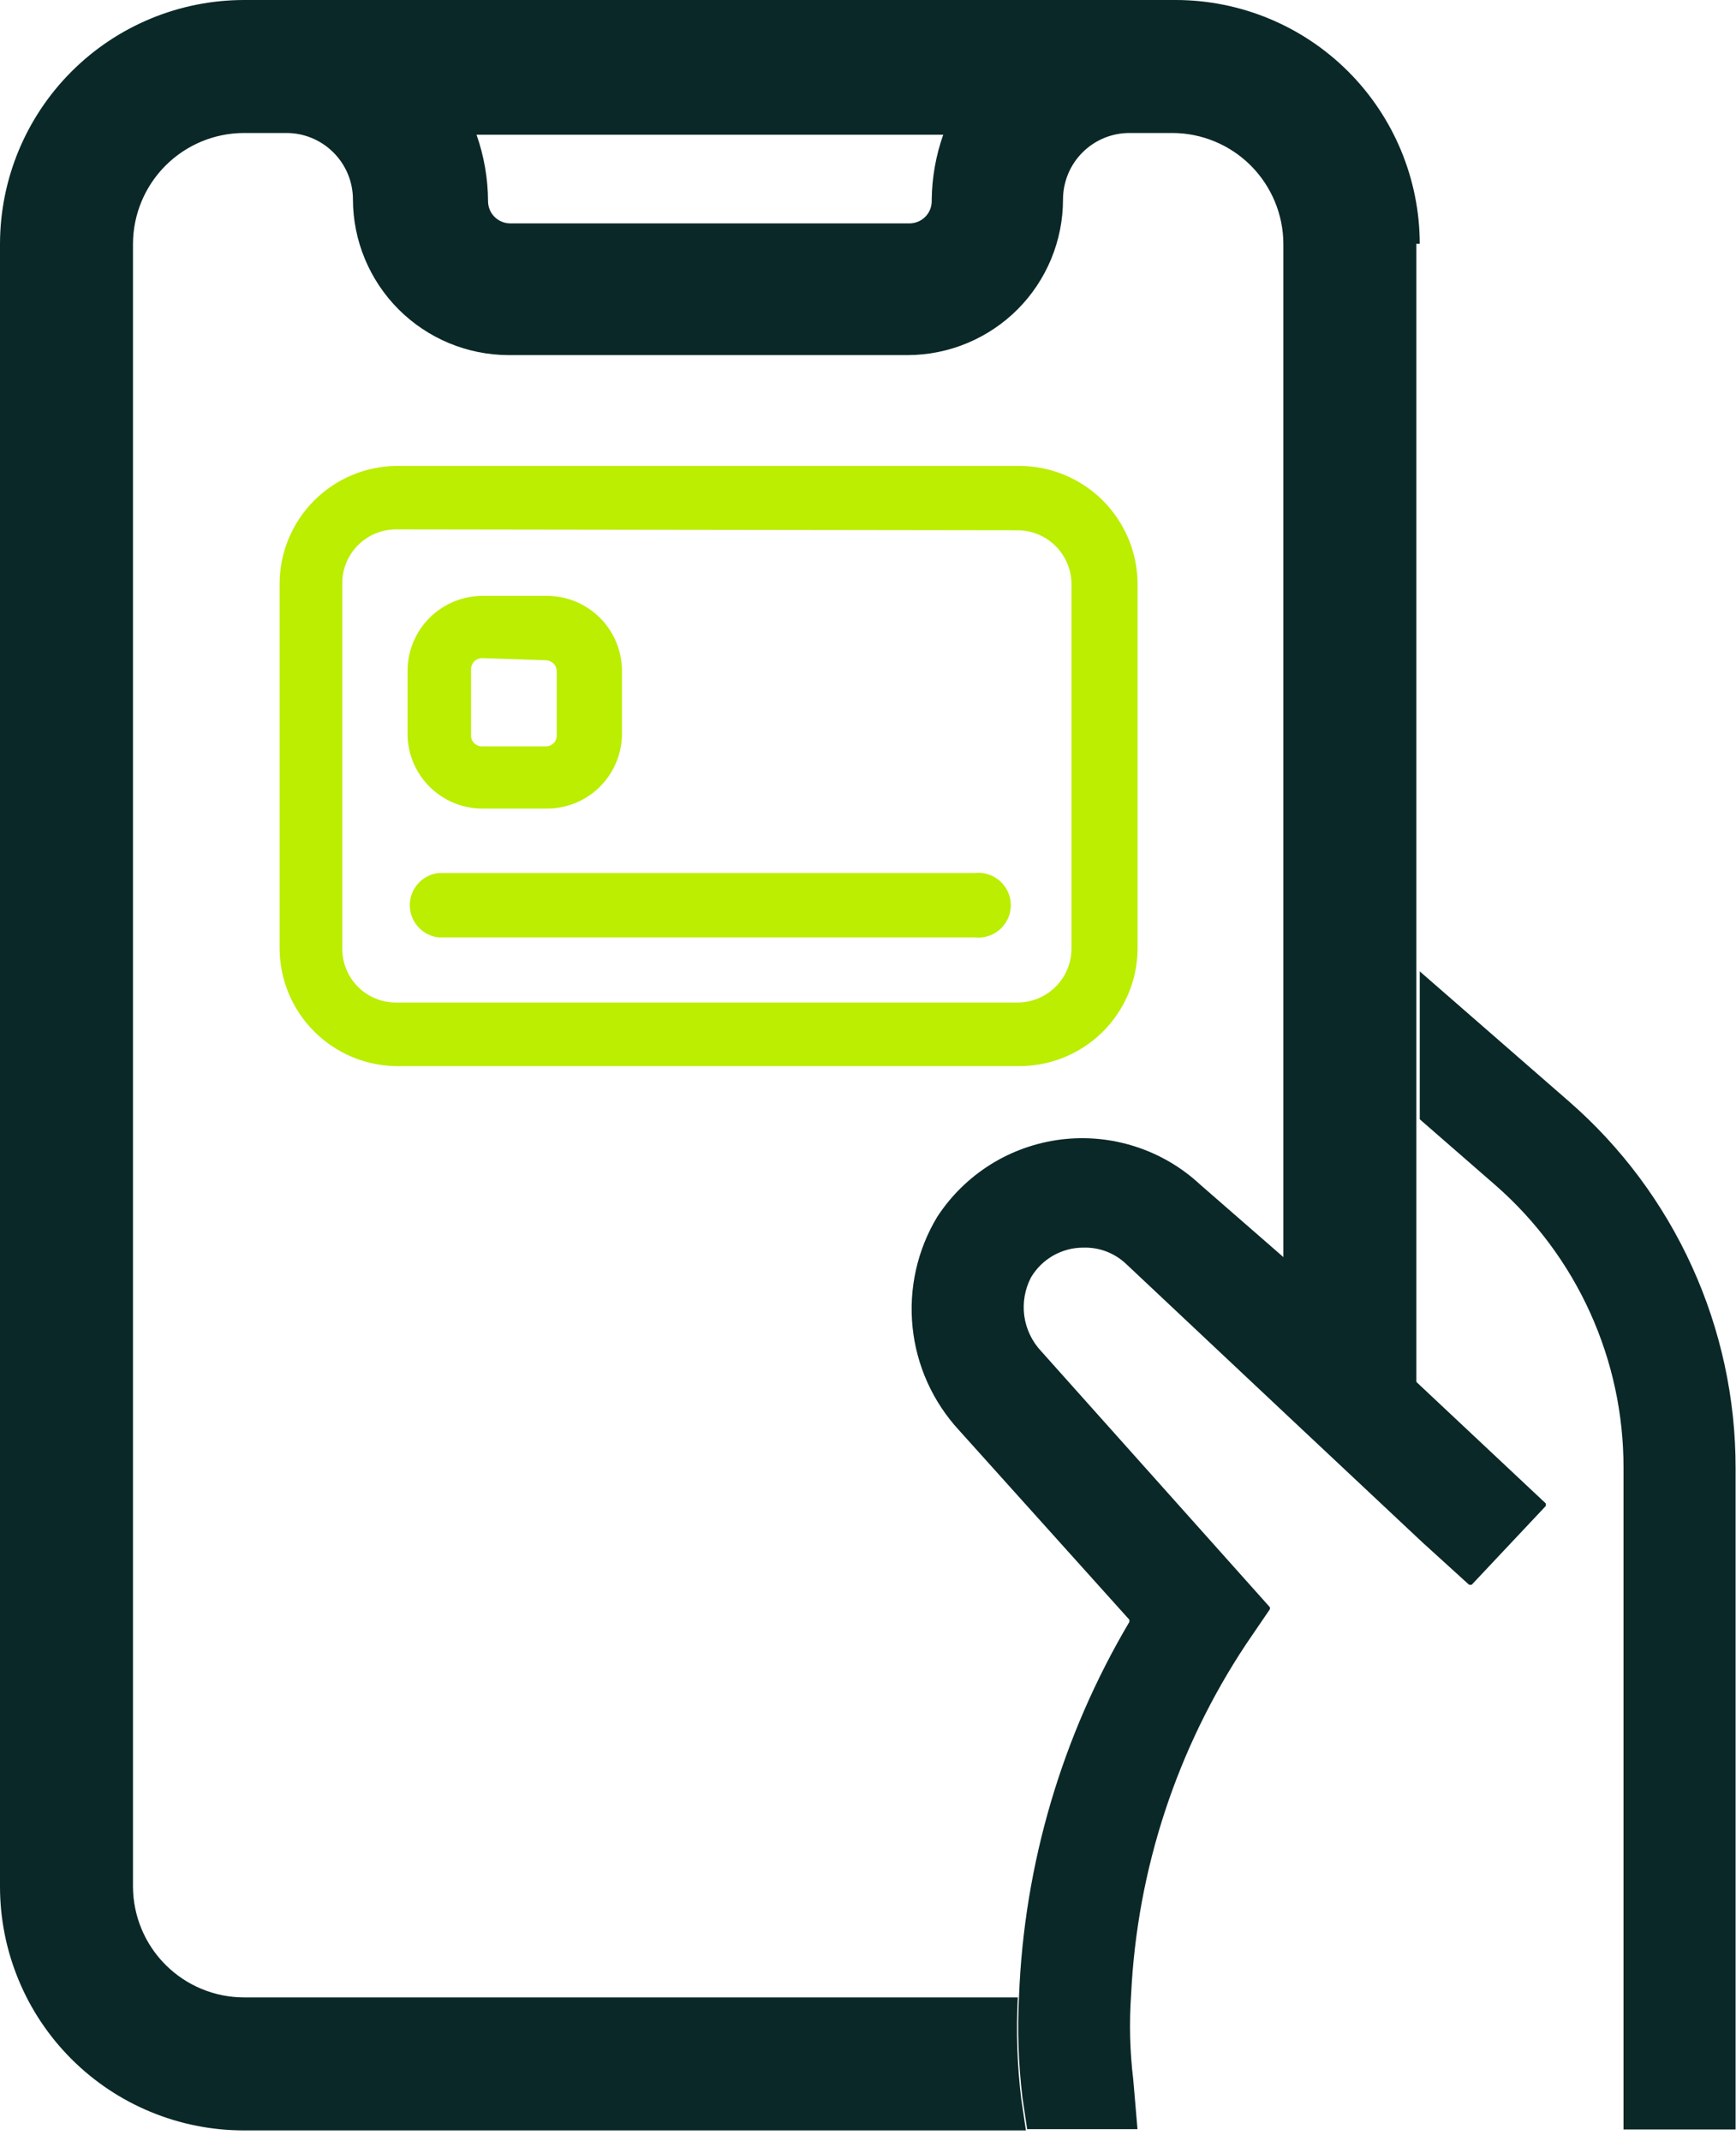
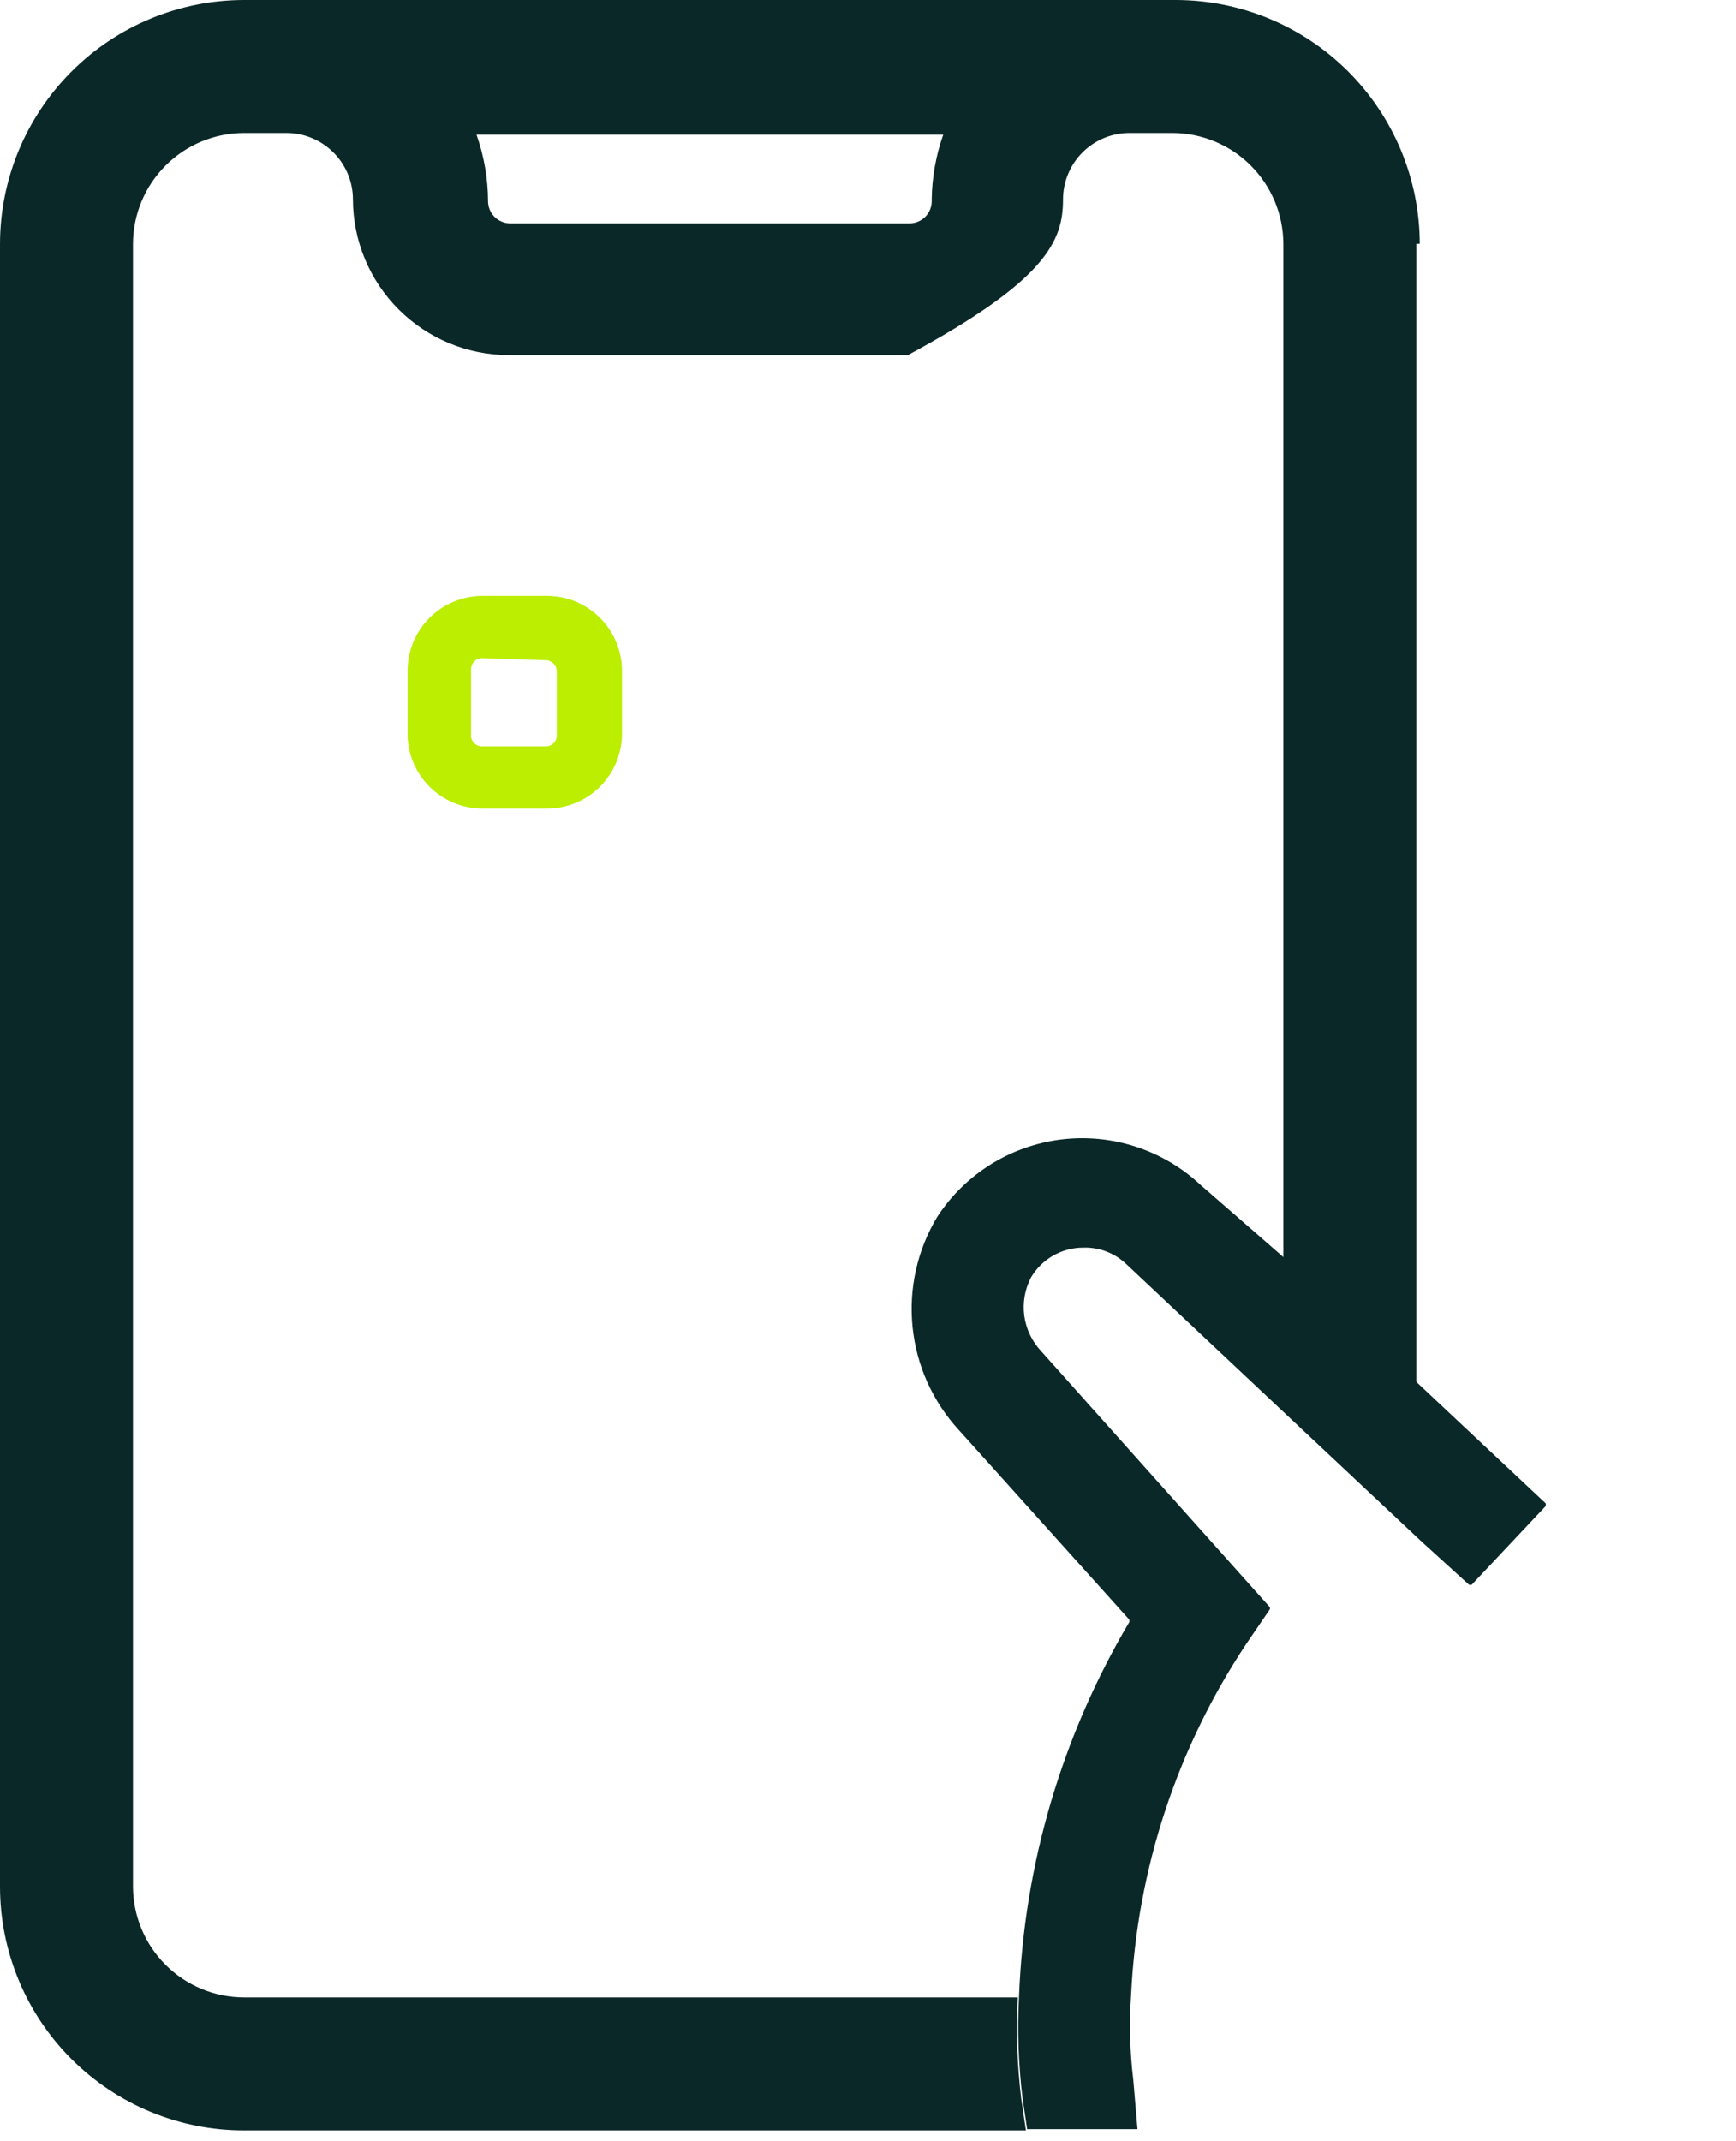
<svg xmlns="http://www.w3.org/2000/svg" width="30" height="37" viewBox="0 0 30 37" fill="none">
-   <path d="M27.113 19.032L24.535 16.785V19.341L25.846 20.483C26.541 21.091 27.098 21.841 27.479 22.682C27.86 23.523 28.057 24.435 28.056 25.359V36.797H29.993V25.366C29.994 24.166 29.737 22.979 29.24 21.887C28.743 20.794 28.018 19.82 27.113 19.032V19.032Z" fill="#0B2828" />
-   <path d="M24.535 4.213C24.533 3.096 24.088 2.026 23.299 1.236C22.509 0.446 21.438 0.002 20.322 0H4.213C3.096 0.002 2.026 0.446 1.236 1.236C0.446 2.026 0.002 3.096 0 4.213V32.6C0 33.153 0.109 33.701 0.321 34.212C0.532 34.724 0.843 35.188 1.234 35.579C1.625 35.97 2.09 36.281 2.601 36.492C3.112 36.704 3.66 36.813 4.213 36.813H17.729L17.648 36.268C17.578 35.687 17.558 35.1 17.589 34.515H4.213C3.706 34.513 3.22 34.311 2.861 33.952C2.502 33.593 2.3 33.107 2.298 32.6V4.213C2.3 3.706 2.502 3.22 2.861 2.861C3.22 2.502 3.706 2.3 4.213 2.298H4.95C5.254 2.298 5.547 2.419 5.762 2.635C5.978 2.85 6.099 3.142 6.099 3.447C6.101 4.16 6.385 4.842 6.888 5.346C7.392 5.85 8.075 6.134 8.787 6.136H15.689C16.4 6.134 17.082 5.849 17.585 5.346C18.087 4.842 18.37 4.159 18.37 3.447C18.37 3.296 18.4 3.146 18.458 3.006C18.516 2.866 18.601 2.739 18.709 2.632C18.816 2.525 18.944 2.441 19.084 2.383C19.224 2.326 19.375 2.297 19.526 2.298H20.263C20.77 2.3 21.256 2.502 21.615 2.861C21.973 3.22 22.176 3.706 22.178 4.213V21.89L24.476 24.056V4.213H24.535ZM16.101 3.477C16.101 3.527 16.091 3.577 16.072 3.623C16.053 3.67 16.024 3.712 15.989 3.747C15.953 3.783 15.911 3.811 15.865 3.83C15.818 3.85 15.768 3.86 15.718 3.86H8.817C8.766 3.86 8.716 3.85 8.67 3.83C8.624 3.811 8.581 3.783 8.546 3.747C8.51 3.712 8.482 3.67 8.463 3.623C8.444 3.577 8.434 3.527 8.434 3.477C8.432 3.085 8.365 2.697 8.235 2.328H16.3C16.173 2.687 16.106 3.066 16.101 3.447V3.477Z" fill="#0B2828" />
+   <path d="M24.535 4.213C24.533 3.096 24.088 2.026 23.299 1.236C22.509 0.446 21.438 0.002 20.322 0H4.213C3.096 0.002 2.026 0.446 1.236 1.236C0.446 2.026 0.002 3.096 0 4.213V32.6C0 33.153 0.109 33.701 0.321 34.212C0.532 34.724 0.843 35.188 1.234 35.579C1.625 35.97 2.09 36.281 2.601 36.492C3.112 36.704 3.66 36.813 4.213 36.813H17.729L17.648 36.268C17.578 35.687 17.558 35.1 17.589 34.515H4.213C3.706 34.513 3.22 34.311 2.861 33.952C2.502 33.593 2.3 33.107 2.298 32.6V4.213C2.3 3.706 2.502 3.22 2.861 2.861C3.22 2.502 3.706 2.3 4.213 2.298H4.95C5.254 2.298 5.547 2.419 5.762 2.635C5.978 2.85 6.099 3.142 6.099 3.447C6.101 4.16 6.385 4.842 6.888 5.346C7.392 5.85 8.075 6.134 8.787 6.136H15.689C18.087 4.842 18.37 4.159 18.37 3.447C18.37 3.296 18.4 3.146 18.458 3.006C18.516 2.866 18.601 2.739 18.709 2.632C18.816 2.525 18.944 2.441 19.084 2.383C19.224 2.326 19.375 2.297 19.526 2.298H20.263C20.77 2.3 21.256 2.502 21.615 2.861C21.973 3.22 22.176 3.706 22.178 4.213V21.89L24.476 24.056V4.213H24.535ZM16.101 3.477C16.101 3.527 16.091 3.577 16.072 3.623C16.053 3.67 16.024 3.712 15.989 3.747C15.953 3.783 15.911 3.811 15.865 3.83C15.818 3.85 15.768 3.86 15.718 3.86H8.817C8.766 3.86 8.716 3.85 8.67 3.83C8.624 3.811 8.581 3.783 8.546 3.747C8.51 3.712 8.482 3.67 8.463 3.623C8.444 3.577 8.434 3.527 8.434 3.477C8.432 3.085 8.365 2.697 8.235 2.328H16.3C16.173 2.687 16.106 3.066 16.101 3.447V3.477Z" fill="#0B2828" />
  <path d="M20.74 20.469C20.421 20.172 20.04 19.948 19.625 19.814C19.21 19.679 18.77 19.637 18.337 19.69C17.904 19.744 17.488 19.891 17.118 20.122C16.748 20.354 16.433 20.663 16.195 21.029C15.851 21.601 15.702 22.269 15.77 22.933C15.838 23.597 16.119 24.221 16.571 24.712L19.517 27.989C19.517 27.989 19.517 27.989 19.517 28.026C18.354 29.99 17.698 32.212 17.61 34.493C17.579 35.078 17.599 35.665 17.669 36.246L17.75 36.791H19.657L19.584 35.937C19.525 35.448 19.513 34.955 19.547 34.464C19.651 32.303 20.338 30.211 21.535 28.409L21.941 27.813C21.945 27.806 21.947 27.798 21.947 27.791C21.947 27.783 21.945 27.775 21.941 27.768L17.993 23.349C17.835 23.181 17.733 22.968 17.701 22.74C17.67 22.512 17.71 22.279 17.816 22.075C17.909 21.917 18.041 21.787 18.2 21.696C18.359 21.606 18.539 21.558 18.722 21.559C18.857 21.555 18.992 21.577 19.118 21.625C19.245 21.674 19.36 21.746 19.459 21.839L22.279 24.491L24.578 26.649L25.388 27.385C25.388 27.385 25.388 27.385 25.432 27.385L26.713 26.023V25.979L24.578 23.975L22.279 21.81L20.74 20.469Z" fill="#0B2828" />
-   <path d="M17.589 18.422H6.835C6.303 18.412 5.796 18.195 5.422 17.816C5.047 17.438 4.836 16.928 4.832 16.396V10.091C4.832 9.551 5.046 9.033 5.427 8.651C5.808 8.269 6.325 8.053 6.865 8.051H17.619C18.159 8.053 18.677 8.268 19.059 8.65C19.441 9.033 19.657 9.551 19.659 10.091V16.396C19.657 16.665 19.602 16.931 19.497 17.179C19.391 17.427 19.238 17.651 19.046 17.84C18.853 18.028 18.626 18.176 18.376 18.276C18.126 18.376 17.858 18.425 17.589 18.422ZM6.835 9.148C6.591 9.15 6.356 9.249 6.184 9.423C6.012 9.597 5.915 9.831 5.915 10.076V16.396C5.915 16.641 6.012 16.876 6.184 17.05C6.356 17.224 6.591 17.322 6.835 17.324H17.589C17.835 17.322 18.07 17.224 18.243 17.05C18.417 16.877 18.515 16.642 18.517 16.396V10.091C18.515 9.846 18.417 9.611 18.243 9.437C18.07 9.263 17.835 9.165 17.589 9.163L6.835 9.148Z" fill="#BBEE00" />
  <path d="M9.437 13.972H8.325C7.99 13.969 7.669 13.835 7.43 13.601C7.191 13.366 7.052 13.048 7.043 12.713V11.601C7.042 11.43 7.075 11.26 7.14 11.102C7.204 10.944 7.3 10.8 7.42 10.679C7.541 10.558 7.684 10.462 7.842 10.396C7.999 10.331 8.168 10.297 8.339 10.297H9.452C9.622 10.297 9.792 10.331 9.949 10.396C10.107 10.462 10.25 10.558 10.371 10.679C10.491 10.8 10.587 10.944 10.651 11.102C10.716 11.26 10.749 11.43 10.748 11.601V12.713C10.738 13.053 10.595 13.375 10.35 13.611C10.105 13.847 9.777 13.976 9.437 13.972V13.972ZM8.325 11.372C8.275 11.374 8.228 11.395 8.194 11.431C8.16 11.467 8.14 11.514 8.14 11.564V12.713C8.14 12.762 8.16 12.809 8.194 12.843C8.229 12.877 8.276 12.897 8.325 12.897H9.437C9.486 12.897 9.532 12.877 9.567 12.843C9.602 12.809 9.621 12.762 9.621 12.713V11.601C9.621 11.551 9.602 11.503 9.567 11.468C9.533 11.432 9.486 11.411 9.437 11.409L8.325 11.372Z" fill="#BBEE00" />
-   <path d="M16.844 16.198H7.578C7.441 16.182 7.315 16.117 7.224 16.014C7.133 15.912 7.082 15.779 7.082 15.642C7.082 15.505 7.133 15.372 7.224 15.269C7.315 15.167 7.441 15.101 7.578 15.086H16.844C16.922 15.077 17.001 15.084 17.077 15.108C17.152 15.132 17.221 15.171 17.28 15.224C17.339 15.276 17.386 15.341 17.419 15.413C17.451 15.485 17.468 15.563 17.468 15.642C17.468 15.721 17.451 15.799 17.419 15.871C17.386 15.943 17.339 16.007 17.28 16.06C17.221 16.112 17.152 16.152 17.077 16.175C17.001 16.199 16.922 16.207 16.844 16.198V16.198Z" fill="#BBEE00" />
</svg>